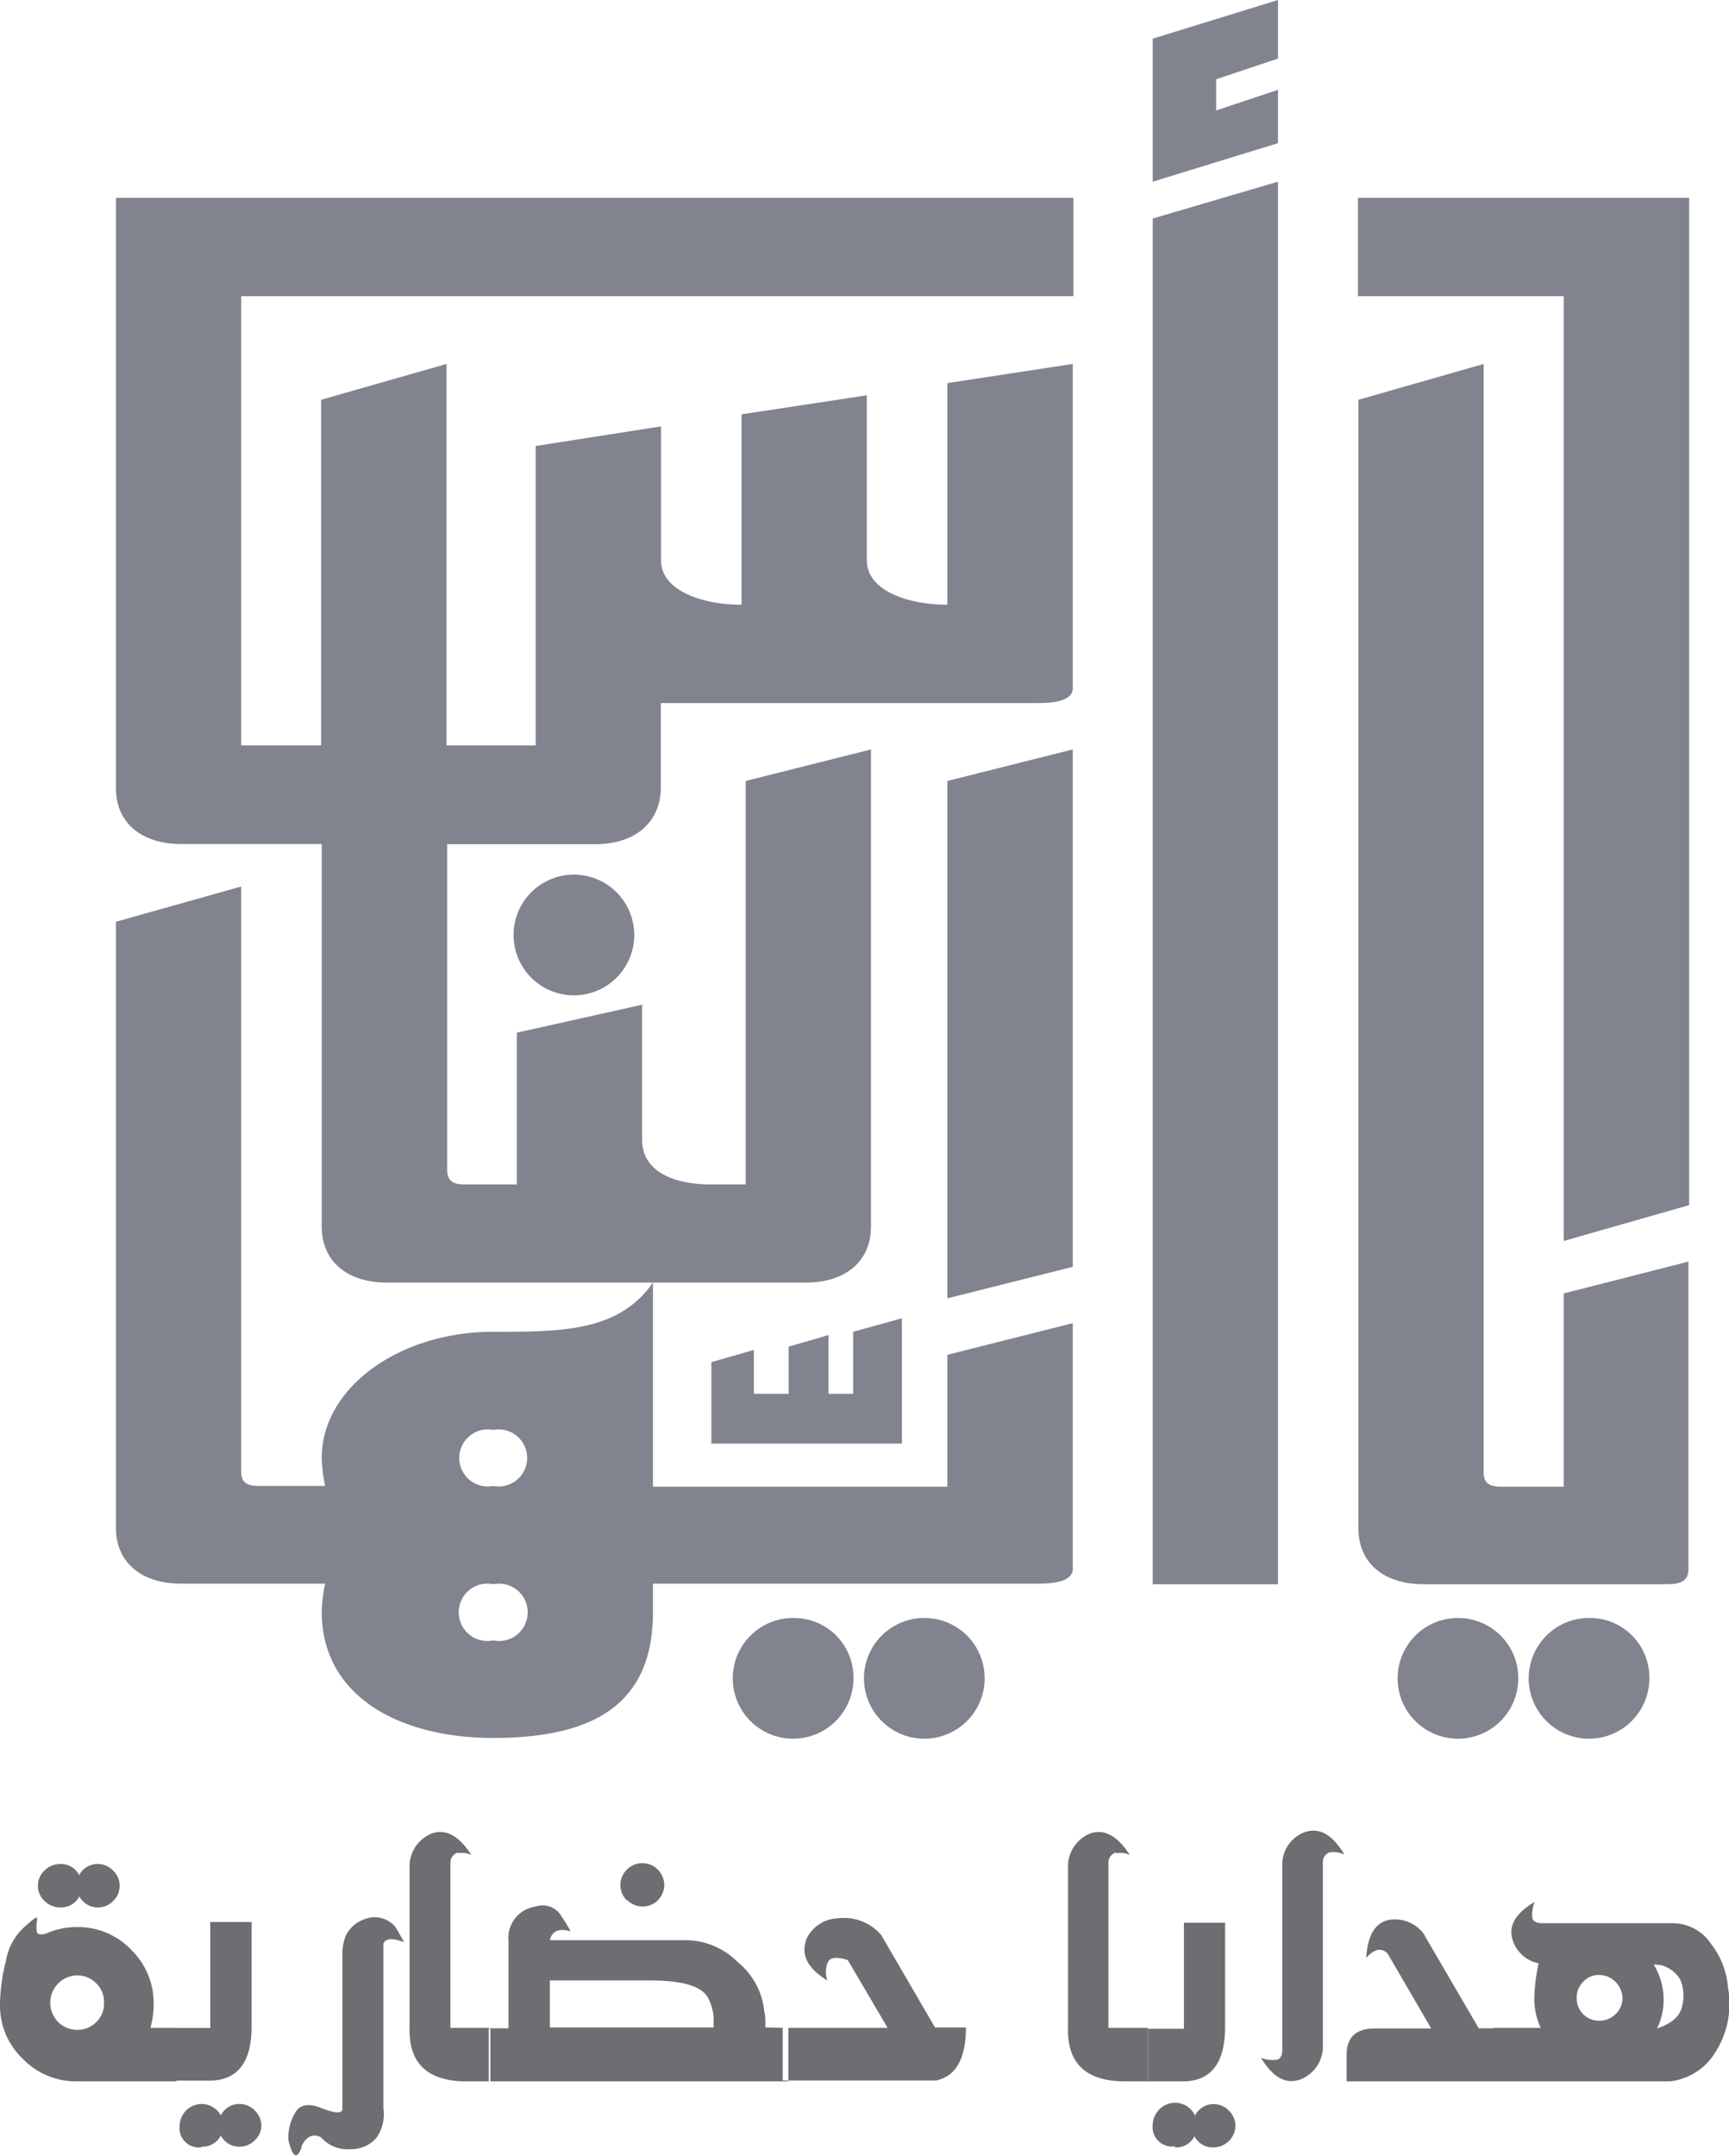
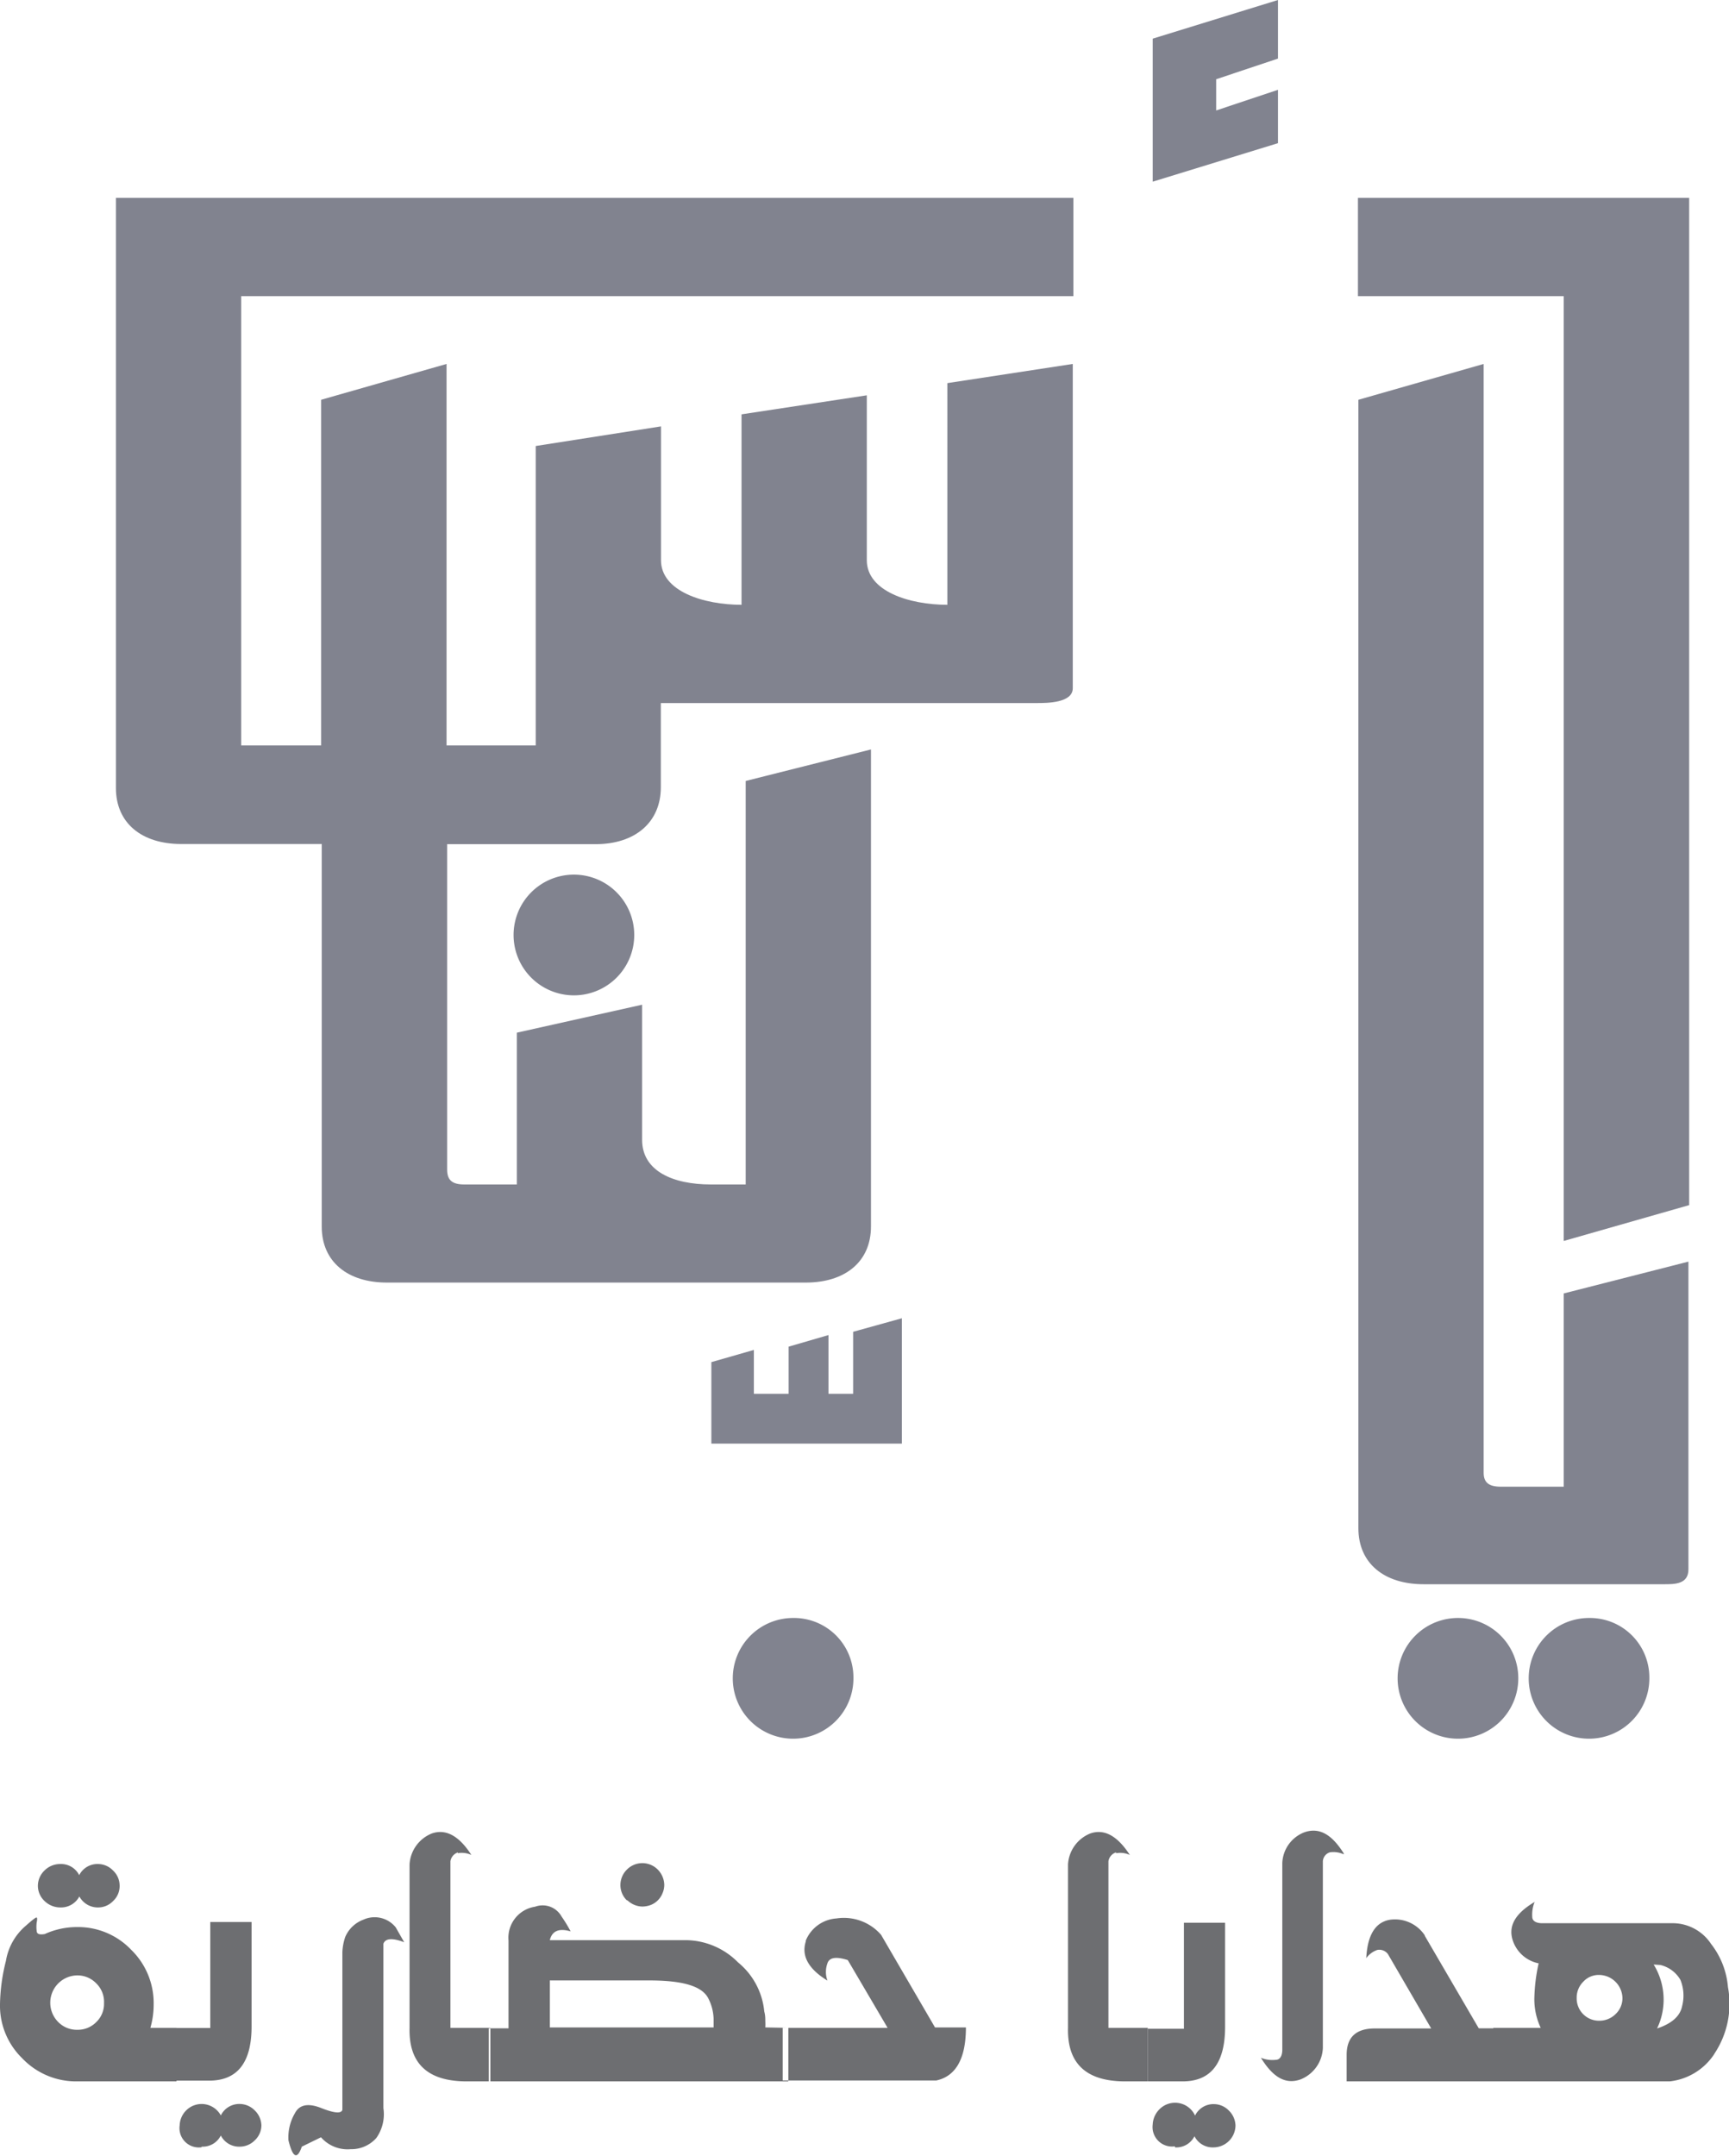
<svg xmlns="http://www.w3.org/2000/svg" viewBox="0 0 116.35 145">
  <defs>
    <style>.cls-1{fill:#6d6e71;}.cls-2{fill:#81838f;}</style>
  </defs>
  <g id="Layer_2" data-name="Layer 2">
    <g id="Layer_1-2" data-name="Layer 1">
-       <path class="cls-1" d="M6.61,128.3a1.39,1.39,0,0,0,1-.43,1.37,1.37,0,0,0,.44-1.05,1.39,1.39,0,0,0-.44-1,1.4,1.4,0,0,0-1-.44,1.37,1.37,0,0,0-1.28.75,1.36,1.36,0,0,0-1.27-.75,1.48,1.48,0,0,0-1.07.44,1.43,1.43,0,0,0-.44,1A1.4,1.4,0,0,0,3,127.87a1.52,1.52,0,0,0,1.07.43,1.39,1.39,0,0,0,1.27-.74,1.41,1.41,0,0,0,1.28.74Zm3.51,8.1a5.67,5.67,0,0,0,.22-1.6,5,5,0,0,0-1.51-3.65,4.94,4.94,0,0,0-3.65-1.53,5.23,5.23,0,0,0-2.17.47c-.35.06-.53,0-.54-.2a2.18,2.18,0,0,1,0-.58q.06-.28,0-.33t-.72.54A3.94,3.94,0,0,0,.4,131.89,12.64,12.64,0,0,0,0,134.8a4.93,4.93,0,0,0,1.48,3.63A5,5,0,0,0,5.08,140h6.8V136.4ZM3.91,136a1.84,1.84,0,0,1,1.3-3.13,1.76,1.76,0,0,1,1.28.55A1.73,1.73,0,0,1,7,134.73,1.7,1.7,0,0,1,6.49,136a1.75,1.75,0,0,1-1.28.53,1.76,1.76,0,0,1-1.3-.53Zm7.8,3.95h2.36q2.87,0,2.86-3.67v-7H14.15v7.13H11.71V140Zm1.86,4.44a1.36,1.36,0,0,0,1.29-.75,1.38,1.38,0,0,0,1.29.75,1.42,1.42,0,0,0,1-.43,1.38,1.38,0,0,0,.44-1,1.45,1.45,0,0,0-.44-1,1.43,1.43,0,0,0-1-.44,1.38,1.38,0,0,0-1.29.77,1.47,1.47,0,0,0-2.34-.33,1.49,1.49,0,0,0-.43,1,1.3,1.3,0,0,0,1.48,1.47Zm6.74,0c-.31.9-.61.75-.9-.43a3.22,3.22,0,0,1,.43-1.81q.45-.88,1.77-.36c.88.35,1.36.39,1.43.12V131.29a3.68,3.68,0,0,1,.19-1,2.14,2.14,0,0,1,1.23-1.17,1.82,1.82,0,0,1,2.17.52q.61,1.07.57,1c-.79-.3-1.26-.27-1.4.1v11.06a2.77,2.77,0,0,1-.47,2,2.24,2.24,0,0,1-1.73.76,2.38,2.38,0,0,1-2-.8c-.56-.28-1-.06-1.34.66Zm10.5-19.79a.74.74,0,0,0-.5.6V136.4H33V140H31.41q-3.94,0-3.85-3.6v-11a2.39,2.39,0,0,1,1.51-2.08c.94-.32,1.83.17,2.65,1.45a1.56,1.56,0,0,0-.91-.12Zm12.89,8.61c2.21,0,3.52.37,3.95,1.18a3.18,3.18,0,0,1,.37,1.39v.59H37v-3.16Zm7.8,3.16a4.22,4.22,0,0,0,0-.43c0-.18,0-.39-.07-.64A4.86,4.86,0,0,0,49.67,132a5,5,0,0,0-3.55-1.5H37c.15-.62.61-.82,1.4-.59a9.77,9.77,0,0,0-.61-1,1.46,1.46,0,0,0-1.78-.66,2.11,2.11,0,0,0-1.79,2.28v5.9H32.89V140H53.05V136.4Zm-9.28-8.55a1.5,1.5,0,0,0,1,.42,1.66,1.66,0,0,0,.58-.11,1.4,1.4,0,0,0,.78-.78,1.41,1.41,0,0,0,.12-.59,1.51,1.51,0,0,0-.43-1,1.46,1.46,0,0,0-2.09,0,1.46,1.46,0,0,0-.43,1,1.43,1.43,0,0,0,.43,1.06Zm12,2.72a2.4,2.4,0,0,1,2.07-1.5,3.32,3.32,0,0,1,3,1.1l3.63,6.23H65c0,2.1-.68,3.29-2,3.57H52.67V136.4h7.06l-2.68-4.56c-.79-.25-1.24-.18-1.37.22a1.71,1.71,0,0,0,0,1.16c-1.29-.79-1.77-1.68-1.45-2.65Zm20.87-5.94a.74.74,0,0,0-.5.6V136.4h2.65V140H75.72q-3.94,0-3.85-3.6v-11a2.39,2.39,0,0,1,1.51-2.08c.94-.32,1.82.17,2.65,1.45a1.56,1.56,0,0,0-.91-.12ZM77.23,140h2.35q2.86,0,2.86-3.67v-7H79.67v7.13H77.23V140Zm1.85,4.44a1.37,1.37,0,0,0,1.3-.75,1.37,1.37,0,0,0,1.28.75,1.49,1.49,0,0,0,1.48-1.47,1.45,1.45,0,0,0-.44-1,1.4,1.4,0,0,0-1-.44,1.37,1.37,0,0,0-1.28.77A1.48,1.48,0,0,0,78,141.9a1.53,1.53,0,0,0-.43,1,1.31,1.31,0,0,0,1.48,1.47Zm11.33-19.72a1.66,1.66,0,0,0-.91-.13.67.67,0,0,0-.48.6v12.56a2.38,2.38,0,0,1-1.51,2.12c-1,.35-1.84-.13-2.66-1.46a2,2,0,0,0,1,.14c.28,0,.43-.26.44-.64V125.32a2.31,2.31,0,0,1,1.5-2.08c1-.34,1.84.15,2.65,1.45Zm5.47,5.49,3.63,6.22h1.33V140H90.62v-1.78c0-1.19.63-1.78,1.9-1.78h3.79l-2.91-5a.72.72,0,0,0-.72-.28,1.53,1.53,0,0,0-.74.55c.08-1.55.61-2.41,1.58-2.58a2.41,2.41,0,0,1,2.36,1.05Zm19.48,7.95a4.13,4.13,0,0,1-3,1.84H100.49V136.4h3.19a4.53,4.53,0,0,1-.43-1.94,11.81,11.81,0,0,1,.29-2.4,2.31,2.31,0,0,1-1.72-1.48c-.36-1,.12-1.86,1.45-2.65a2.28,2.28,0,0,0-.16,1c0,.28.26.43.66.43h8.82a3.1,3.1,0,0,1,2.55,1.39,5.45,5.45,0,0,1,1.14,2.91,6.06,6.06,0,0,1-.92,4.49Zm-6.65-2.68a1.46,1.46,0,0,0,.47-1.09,1.59,1.59,0,0,0-1.56-1.55,1.41,1.41,0,0,0-1.08.46,1.5,1.5,0,0,0-.44,1.09,1.5,1.5,0,0,0,1.52,1.53,1.54,1.54,0,0,0,1.09-.44Zm2.57-3.34a4.49,4.49,0,0,1,.23,4.3h0c1-.33,1.56-.84,1.69-1.52a2.81,2.81,0,0,0-.12-1.75,2.13,2.13,0,0,0-1.35-1Z" />
-       <polygon class="cls-2" points="63.75 87.33 72.19 85.21 72.19 50.41 63.75 52.53 63.75 87.33 63.75 87.33" />
-       <path class="cls-2" d="M33.19,89.58c-6.34,0-11.54,3.77-11.54,8.49a9.87,9.87,0,0,0,.23,1.88H17.39c-.81,0-1.16-.28-1.16-.94V59.63L7.8,62v40.75c0,2.36,1.73,3.77,4.39,3.77h9.69a10.08,10.08,0,0,0-.23,1.89c0,5.66,5.2,8.49,11.54,8.49,7.51,0,10.75-2.83,10.75-8.49v-1.89H69.76c.69,0,2.43,0,2.43-1V89l-8.44,2.13V100H43.94V86.27c-2.31,3.31-6.13,3.31-10.75,3.31Zm0,20.76a1.93,1.93,0,1,1,0-3.78,1.93,1.93,0,1,1,0,3.78Zm0-10.39a1.92,1.92,0,1,1,0-3.77,1.92,1.92,0,1,1,0,3.77Z" />
-       <polygon class="cls-2" points="77.57 106.56 86 106.56 86 12.22 77.57 14.7 77.57 106.56 77.57 106.56" />
+       <path class="cls-1" d="M6.61,128.3a1.39,1.39,0,0,0,1-.43,1.37,1.37,0,0,0,.44-1.05,1.39,1.39,0,0,0-.44-1,1.4,1.4,0,0,0-1-.44,1.37,1.37,0,0,0-1.28.75,1.36,1.36,0,0,0-1.27-.75,1.48,1.48,0,0,0-1.07.44,1.43,1.43,0,0,0-.44,1A1.4,1.4,0,0,0,3,127.87a1.52,1.52,0,0,0,1.07.43,1.39,1.39,0,0,0,1.27-.74,1.41,1.41,0,0,0,1.28.74Zm3.51,8.1a5.67,5.67,0,0,0,.22-1.6,5,5,0,0,0-1.51-3.65,4.94,4.94,0,0,0-3.65-1.53,5.23,5.23,0,0,0-2.17.47c-.35.06-.53,0-.54-.2a2.18,2.18,0,0,1,0-.58q.06-.28,0-.33t-.72.54A3.94,3.94,0,0,0,.4,131.89,12.64,12.64,0,0,0,0,134.8a4.93,4.93,0,0,0,1.48,3.63A5,5,0,0,0,5.08,140h6.8V136.4ZM3.91,136a1.84,1.84,0,0,1,1.3-3.13,1.76,1.76,0,0,1,1.28.55A1.73,1.73,0,0,1,7,134.73,1.7,1.7,0,0,1,6.49,136a1.75,1.75,0,0,1-1.28.53,1.76,1.76,0,0,1-1.3-.53Zm7.8,3.95h2.36q2.87,0,2.86-3.67v-7H14.15v7.13H11.71V140Zm1.86,4.44a1.36,1.36,0,0,0,1.29-.75,1.38,1.38,0,0,0,1.29.75,1.42,1.42,0,0,0,1-.43,1.38,1.38,0,0,0,.44-1,1.45,1.45,0,0,0-.44-1,1.43,1.43,0,0,0-1-.44,1.38,1.38,0,0,0-1.29.77,1.47,1.47,0,0,0-2.34-.33,1.49,1.49,0,0,0-.43,1,1.3,1.3,0,0,0,1.48,1.47Zm6.74,0c-.31.9-.61.75-.9-.43a3.22,3.22,0,0,1,.43-1.81q.45-.88,1.77-.36c.88.35,1.36.39,1.43.12V131.29a3.68,3.68,0,0,1,.19-1,2.14,2.14,0,0,1,1.23-1.17,1.82,1.82,0,0,1,2.17.52q.61,1.07.57,1c-.79-.3-1.26-.27-1.4.1v11.06a2.77,2.77,0,0,1-.47,2,2.24,2.24,0,0,1-1.73.76,2.38,2.38,0,0,1-2-.8Zm10.5-19.79a.74.74,0,0,0-.5.6V136.4H33V140H31.41q-3.94,0-3.85-3.6v-11a2.39,2.39,0,0,1,1.51-2.08c.94-.32,1.83.17,2.65,1.45a1.56,1.56,0,0,0-.91-.12Zm12.89,8.61c2.21,0,3.52.37,3.95,1.18a3.18,3.18,0,0,1,.37,1.39v.59H37v-3.16Zm7.8,3.16a4.22,4.22,0,0,0,0-.43c0-.18,0-.39-.07-.64A4.86,4.86,0,0,0,49.67,132a5,5,0,0,0-3.55-1.5H37c.15-.62.61-.82,1.4-.59a9.77,9.77,0,0,0-.61-1,1.46,1.46,0,0,0-1.78-.66,2.11,2.11,0,0,0-1.79,2.28v5.9H32.89V140H53.05V136.4Zm-9.28-8.55a1.5,1.5,0,0,0,1,.42,1.66,1.66,0,0,0,.58-.11,1.4,1.4,0,0,0,.78-.78,1.41,1.41,0,0,0,.12-.59,1.51,1.51,0,0,0-.43-1,1.46,1.46,0,0,0-2.09,0,1.46,1.46,0,0,0-.43,1,1.43,1.43,0,0,0,.43,1.06Zm12,2.72a2.4,2.4,0,0,1,2.07-1.5,3.32,3.32,0,0,1,3,1.1l3.63,6.23H65c0,2.1-.68,3.29-2,3.57H52.67V136.4h7.06l-2.68-4.56c-.79-.25-1.24-.18-1.37.22a1.71,1.71,0,0,0,0,1.16c-1.29-.79-1.77-1.68-1.45-2.65Zm20.87-5.94a.74.74,0,0,0-.5.6V136.4h2.65V140H75.72q-3.94,0-3.85-3.6v-11a2.39,2.39,0,0,1,1.51-2.08c.94-.32,1.82.17,2.65,1.45a1.56,1.56,0,0,0-.91-.12ZM77.23,140h2.35q2.86,0,2.86-3.67v-7H79.67v7.13H77.23V140Zm1.85,4.44a1.37,1.37,0,0,0,1.3-.75,1.37,1.37,0,0,0,1.28.75,1.49,1.49,0,0,0,1.48-1.47,1.45,1.45,0,0,0-.44-1,1.4,1.4,0,0,0-1-.44,1.37,1.37,0,0,0-1.28.77A1.48,1.48,0,0,0,78,141.9a1.53,1.53,0,0,0-.43,1,1.31,1.31,0,0,0,1.48,1.47Zm11.33-19.72a1.66,1.66,0,0,0-.91-.13.67.67,0,0,0-.48.6v12.56a2.38,2.38,0,0,1-1.51,2.12c-1,.35-1.84-.13-2.66-1.46a2,2,0,0,0,1,.14c.28,0,.43-.26.44-.64V125.32a2.31,2.31,0,0,1,1.5-2.08c1-.34,1.84.15,2.65,1.45Zm5.47,5.49,3.63,6.22h1.33V140H90.62v-1.78c0-1.19.63-1.78,1.9-1.78h3.79l-2.91-5a.72.72,0,0,0-.72-.28,1.53,1.53,0,0,0-.74.55c.08-1.55.61-2.41,1.58-2.58a2.41,2.41,0,0,1,2.36,1.05Zm19.48,7.95a4.13,4.13,0,0,1-3,1.84H100.49V136.4h3.19a4.53,4.53,0,0,1-.43-1.94,11.81,11.81,0,0,1,.29-2.4,2.31,2.31,0,0,1-1.72-1.48c-.36-1,.12-1.86,1.45-2.65a2.28,2.28,0,0,0-.16,1c0,.28.26.43.66.43h8.82a3.1,3.1,0,0,1,2.55,1.39,5.45,5.45,0,0,1,1.14,2.91,6.06,6.06,0,0,1-.92,4.49Zm-6.65-2.68a1.46,1.46,0,0,0,.47-1.09,1.59,1.59,0,0,0-1.56-1.55,1.41,1.41,0,0,0-1.08.46,1.5,1.5,0,0,0-.44,1.09,1.5,1.5,0,0,0,1.52,1.53,1.54,1.54,0,0,0,1.09-.44Zm2.57-3.34a4.49,4.49,0,0,1,.23,4.3h0c1-.33,1.56-.84,1.69-1.52a2.81,2.81,0,0,0-.12-1.75,2.13,2.13,0,0,0-1.35-1Z" />
      <path class="cls-2" d="M105.23,100H101c-.81,0-1.16-.28-1.16-.94V24.48l-8.43,2.41v75.9c0,2.36,1.73,3.77,4.39,3.77H112c.7,0,1.62,0,1.62-1V84.86L105.23,87v13Z" />
      <path class="cls-2" d="M53.37,108.83a4.06,4.06,0,1,0,4.06,4,4,4,0,0,0-4.06-4Z" />
      <path class="cls-2" d="M34.56,62.89a4.06,4.06,0,1,0,4.06-4.06,4.06,4.06,0,0,0-4.06,4.06Z" />
-       <path class="cls-2" d="M62.2,108.83a4.06,4.06,0,1,0,4.06,4,4.05,4.05,0,0,0-4.06-4Z" />
      <path class="cls-2" d="M98.11,108.83a4.06,4.06,0,1,0,4.06,4,4.05,4.05,0,0,0-4.06-4Z" />
      <path class="cls-2" d="M106.93,108.83a4.06,4.06,0,1,0,4.06,4,4,4,0,0,0-4.06-4Z" />
      <polygon class="cls-2" points="47.87 91.62 47.87 97.1 60.69 97.1 60.69 88.67 57.41 89.58 57.41 93.75 55.75 93.75 55.75 89.8 53.07 90.58 53.07 93.75 50.73 93.75 50.73 90.8 47.87 91.62 47.87 91.62" />
      <polygon class="cls-2" points="108.83 13.31 105.23 13.31 91.38 13.31 91.38 19.92 105.23 19.92 105.23 83.47 113.67 81.06 113.67 13.31 108.83 13.31 108.83 13.31" />
      <polygon class="cls-2" points="77.57 12.22 86 9.63 86 6.04 81.84 7.43 81.84 5.33 86 3.94 86 0 77.57 2.6 77.57 12.22 77.57 12.22" />
      <path class="cls-2" d="M63.75,40.68c-2.54,0-5.42-.9-5.42-3V26.59L49.9,27.87V40.68c-2.54,0-5.42-.9-5.42-3v-9L36.05,30V50.14h-6V24.48l-8.44,2.41V50.14H16.23V19.92h56V13.31H7.8V53c0,2.36,1.73,3.77,4.39,3.77h9.46V82.5c0,2.36,1.73,3.77,4.39,3.77H54.22c2.66,0,4.39-1.41,4.39-3.77V50.41l-8.43,2.12V79.67H47.83c-2.54,0-4.62-.9-4.62-3V67.58l-8.43,1.88V79.67H31.24c-.81,0-1.15-.29-1.15-1V56.78h10c2.65,0,4.38-1.47,4.38-3.83V47.29H69.76c.69,0,2.43,0,2.43-1V24.48l-8.44,1.29V40.68Z" />
    </g>
  </g>
</svg>